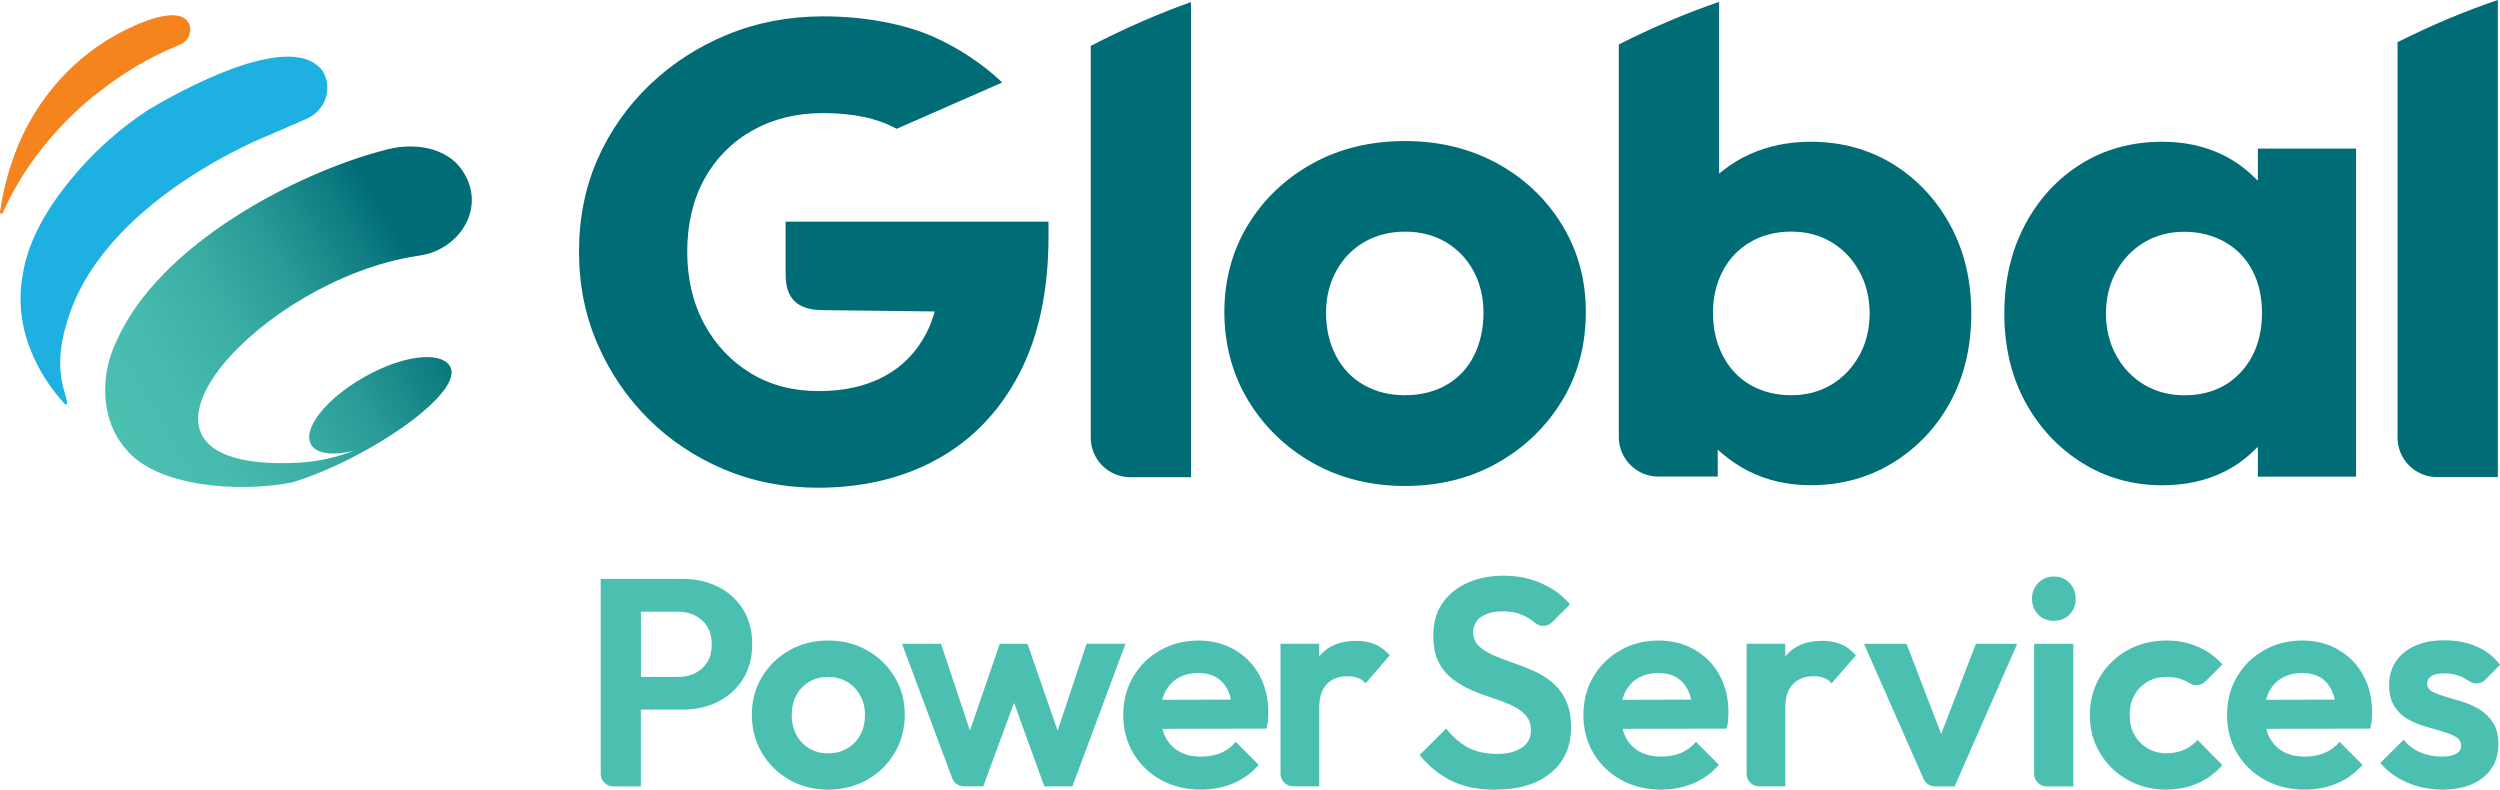
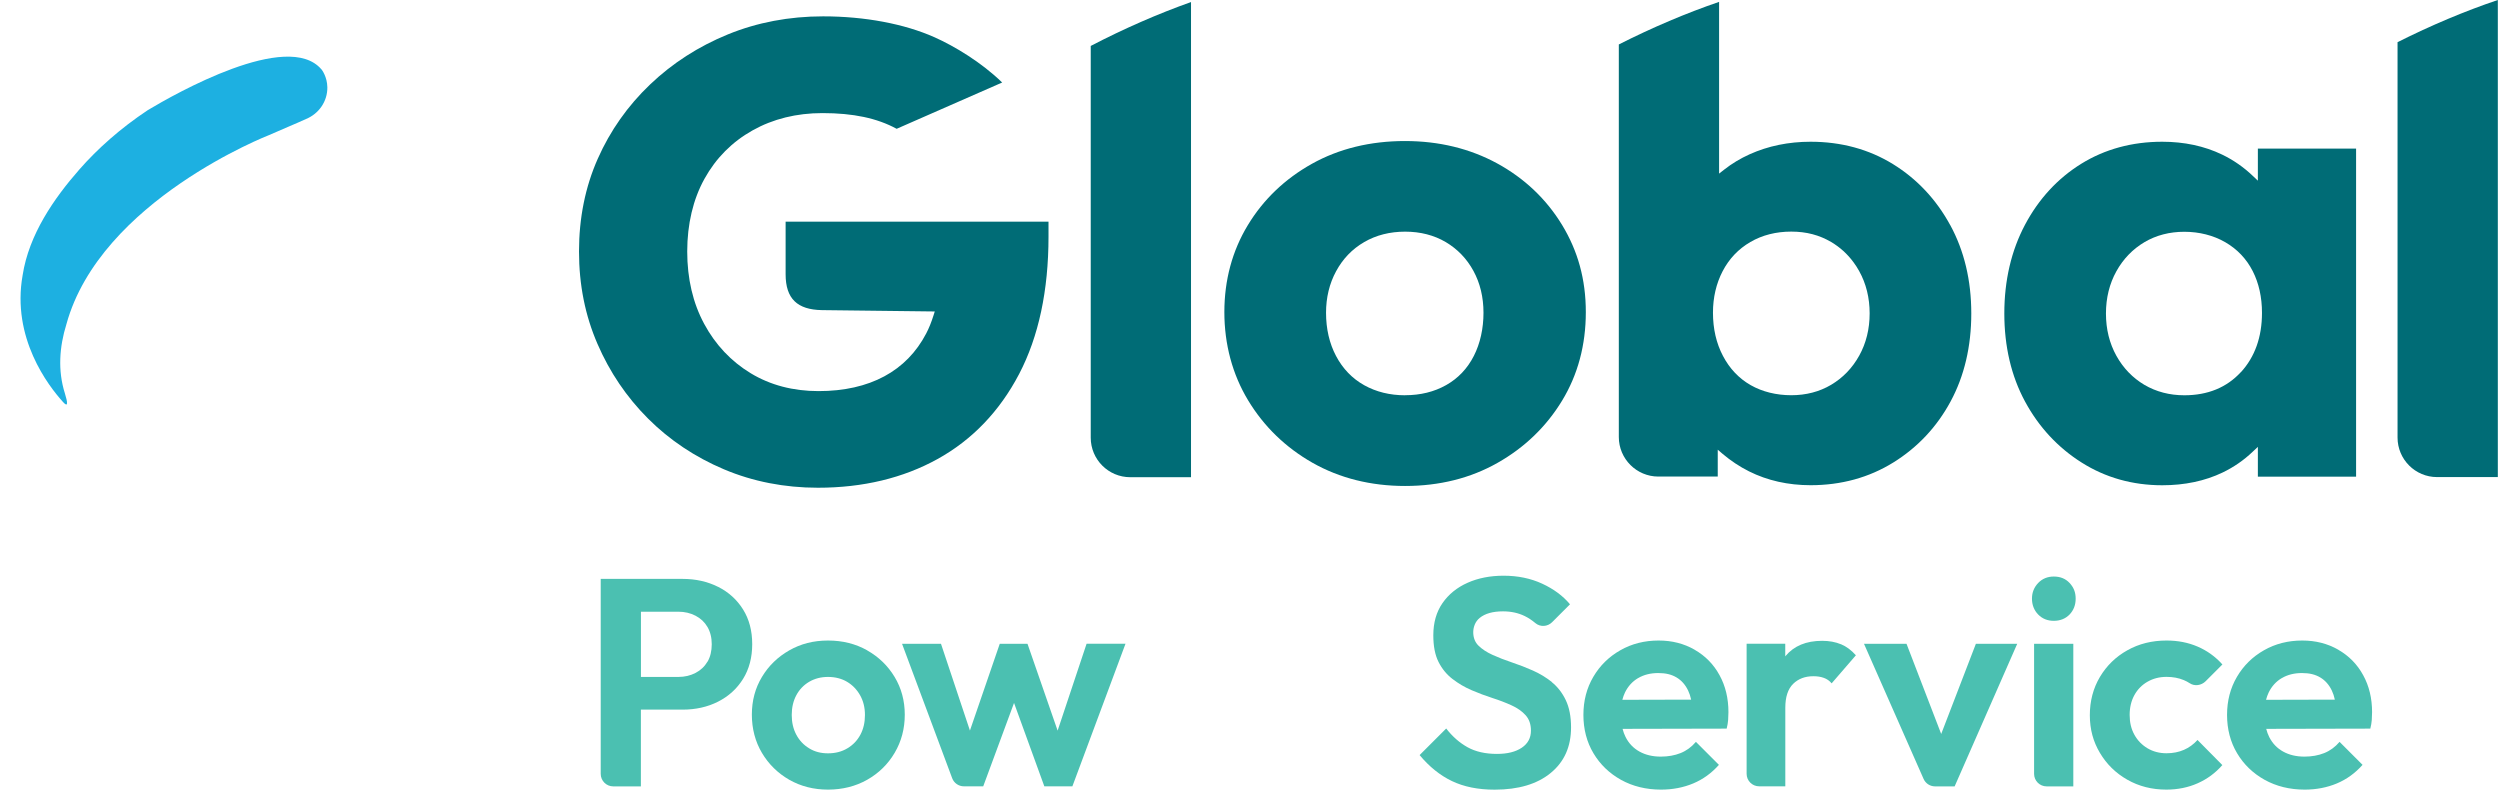
<svg xmlns="http://www.w3.org/2000/svg" id="Layer_1" data-name="Layer 1" viewBox="0 0 425.08 134.26">
  <defs>
    <style>
      .cls-1 {
        fill: #006c76;
      }

      .cls-2 {
        fill: #f5841f;
      }

      .cls-3 {
        fill: url(#linear-gradient);
      }

      .cls-4 {
        fill: #4bc0b1;
      }

      .cls-5 {
        fill: #1db0e1;
      }
    </style>
    <linearGradient id="linear-gradient" x1="113.15" y1="-334.78" x2="186.7" y2="-334.78" gradientTransform="translate(91.48 420.86) rotate(-30.31)" gradientUnits="userSpaceOnUse">
      <stop offset="0" stop-color="#4bc0b1" />
      <stop offset=".17" stop-color="#47bbae" />
      <stop offset=".35" stop-color="#3cafa5" />
      <stop offset=".53" stop-color="#299a96" />
      <stop offset=".71" stop-color="#0f7d82" />
      <stop offset=".8" stop-color="#006c76" />
    </linearGradient>
  </defs>
  <path class="cls-4" d="M122.09,99.78c-1.79-.9-3.81-1.35-6.05-1.35h-13.9v33.15c0,1.17.95,2.13,2.13,2.13h4.7v-13.05h7.08c2.24,0,4.26-.45,6.05-1.36s3.2-2.19,4.24-3.86c1.04-1.67,1.56-3.65,1.56-5.92s-.52-4.24-1.56-5.9c-1.04-1.66-2.45-2.94-4.24-3.84ZM120.29,112.51c-.48.82-1.16,1.46-2.03,1.91-.87.45-1.84.68-2.91.68h-6.37v-11.09h6.37c1.07,0,2.04.23,2.91.68.87.45,1.55,1.09,2.03,1.91.48.82.73,1.8.73,2.94s-.24,2.17-.73,2.99Z" />
  <path class="cls-4" d="M147.44,110.57c-1.96-1.1-4.17-1.66-6.65-1.66s-4.64.56-6.6,1.68c-1.96,1.12-3.51,2.63-4.64,4.52-1.14,1.89-1.71,4.02-1.71,6.4s.57,4.58,1.71,6.5c1.14,1.92,2.69,3.45,4.64,4.57,1.96,1.12,4.16,1.68,6.6,1.68s4.7-.56,6.67-1.68c1.97-1.12,3.53-2.65,4.67-4.59,1.14-1.94,1.71-4.1,1.71-6.47s-.58-4.52-1.73-6.42c-1.15-1.91-2.71-3.41-4.67-4.52ZM146.29,124.93c-.52.97-1.25,1.74-2.21,2.31-.95.57-2.05.85-3.29.85s-2.28-.28-3.21-.85c-.94-.57-1.66-1.34-2.18-2.31-.52-.97-.78-2.09-.78-3.36s.26-2.39.78-3.36c.52-.97,1.25-1.73,2.18-2.28.94-.55,2.01-.83,3.21-.83s2.32.28,3.24.83c.92.55,1.66,1.31,2.21,2.28.55.97.83,2.09.83,3.36s-.26,2.39-.78,3.36Z" />
  <path class="cls-4" d="M184.75,109.47l-4.92,14.76-5.12-14.76h-4.72l-5.07,14.75-4.92-14.75h-6.62l8.52,22.85c.31.83,1.11,1.38,1.99,1.38h3.29l5.24-14.18,5.15,14.18h4.77l9.03-24.24h-6.62Z" />
-   <path class="cls-4" d="M209.9,110.47c-1.81-1.04-3.85-1.56-6.12-1.56-2.41,0-4.58.55-6.52,1.66-1.94,1.1-3.47,2.61-4.59,4.52-1.12,1.91-1.68,4.06-1.68,6.47s.57,4.62,1.71,6.52c1.14,1.91,2.7,3.41,4.69,4.52,1.99,1.1,4.26,1.66,6.8,1.66,1.97,0,3.8-.35,5.47-1.05,1.67-.7,3.13-1.76,4.37-3.16l-3.91-3.91c-.74.87-1.61,1.51-2.61,1.91-1,.4-2.12.6-3.36.6-1.37,0-2.58-.28-3.61-.85-1.04-.57-1.83-1.4-2.38-2.48-.22-.43-.38-.9-.51-1.39l17.7-.04c.13-.53.22-1.03.25-1.48.03-.45.05-.89.05-1.33,0-2.34-.5-4.43-1.51-6.27-1-1.84-2.41-3.28-4.22-4.32ZM200.31,115.29c.97-.57,2.11-.85,3.41-.85s2.27.25,3.11.75c.84.5,1.49,1.24,1.96,2.21.22.47.4.99.52,1.56l-11.7.03c.12-.45.27-.88.46-1.27.52-1.05,1.26-1.86,2.23-2.43Z" />
-   <path class="cls-4" d="M233.76,109.54c-.92-.38-1.98-.58-3.19-.58-2.71,0-4.78.86-6.22,2.58-.02.02-.03.05-.05.07v-2.15h-6.57v22.11c0,1.17.95,2.13,2.13,2.13h4.45v-13.35c0-1.84.44-3.19,1.33-4.07.89-.87,2.03-1.3,3.44-1.3.67,0,1.26.09,1.78.28.52.18.96.49,1.33.93l4.12-4.77c-.77-.87-1.62-1.5-2.53-1.88Z" />
  <path class="cls-4" d="M263.87,115.97c-.99-.79-2.07-1.44-3.24-1.96-1.17-.52-2.36-.98-3.56-1.38-1.2-.4-2.3-.83-3.29-1.28-.99-.45-1.78-.97-2.38-1.56-.56-.54-.86-1.25-.9-2.13-.04-.98.33-1.98,1.09-2.59.92-.75,2.24-1.12,3.97-1.12,1.37,0,2.6.27,3.69.8.62.3,1.23.71,1.83,1.21.83.69,2.06.6,2.82-.16l3.05-3.05c-1.2-1.44-2.79-2.61-4.74-3.51s-4.14-1.35-6.55-1.35c-2.28,0-4.32.4-6.12,1.2s-3.23,1.96-4.27,3.46-1.56,3.33-1.56,5.47c0,1.84.29,3.35.88,4.52.59,1.17,1.38,2.14,2.38,2.91,1,.77,2.09,1.41,3.26,1.91,1.17.5,2.35.95,3.54,1.33,1.19.38,2.27.8,3.26,1.25.99.45,1.78,1.01,2.38,1.68.6.67.9,1.54.9,2.61,0,1.24-.52,2.21-1.56,2.91-1.04.7-2.44,1.05-4.22,1.05-1.97,0-3.64-.38-4.99-1.13s-2.57-1.81-3.64-3.19l-4.52,4.52c1.64,1.97,3.47,3.45,5.5,4.42,2.02.97,4.44,1.46,7.25,1.46,4.05,0,7.23-.94,9.54-2.84,2.31-1.89,3.46-4.47,3.46-7.75,0-1.84-.3-3.39-.9-4.64-.6-1.25-1.4-2.27-2.38-3.06Z" />
  <path class="cls-4" d="M288.14,110.47c-1.81-1.04-3.85-1.56-6.12-1.56-2.41,0-4.58.55-6.52,1.66-1.94,1.1-3.47,2.61-4.59,4.52-1.12,1.91-1.68,4.06-1.68,6.47s.57,4.62,1.71,6.52c1.14,1.91,2.7,3.41,4.69,4.52,1.99,1.1,4.26,1.66,6.8,1.66,1.97,0,3.8-.35,5.47-1.05,1.67-.7,3.13-1.76,4.37-3.16l-3.91-3.91c-.74.87-1.61,1.51-2.61,1.91-1,.4-2.12.6-3.36.6-1.37,0-2.58-.28-3.61-.85-1.04-.57-1.83-1.4-2.38-2.48-.22-.43-.38-.9-.51-1.39l17.7-.04c.13-.53.22-1.03.25-1.48.03-.45.05-.89.05-1.33,0-2.34-.5-4.43-1.51-6.27-1-1.84-2.41-3.28-4.22-4.32ZM278.55,115.29c.97-.57,2.11-.85,3.41-.85s2.27.25,3.11.75c.84.5,1.49,1.24,1.96,2.21.22.47.4.99.52,1.56l-11.7.03c.12-.45.27-.88.46-1.27.52-1.05,1.26-1.86,2.23-2.43Z" />
  <path class="cls-4" d="M313.01,109.54c-.92-.38-1.98-.58-3.19-.58-2.71,0-4.78.86-6.22,2.58-.02.02-.03.05-.05.07v-2.15h-6.57v22.11c0,1.17.95,2.13,2.13,2.13h4.45v-13.35c0-1.84.44-3.19,1.33-4.07.89-.87,2.03-1.3,3.44-1.3.67,0,1.26.09,1.78.28.52.18.96.49,1.33.93l4.12-4.77c-.77-.87-1.62-1.5-2.53-1.88Z" />
  <path class="cls-4" d="M330.07,124.81l-5.9-15.34h-7.23l10.13,22.97c.34.77,1.1,1.27,1.95,1.27h3.33l10.64-24.24h-7.03l-5.9,15.34Z" />
  <path class="cls-4" d="M349.21,98.03c-1.07,0-1.96.37-2.66,1.1-.7.74-1.05,1.62-1.05,2.66s.35,1.97,1.05,2.69c.7.72,1.59,1.08,2.66,1.08s2-.36,2.69-1.08c.68-.72,1.03-1.61,1.03-2.69s-.34-1.92-1.03-2.66c-.69-.74-1.58-1.1-2.69-1.1Z" />
  <path class="cls-4" d="M347.98,133.71h4.55v-24.24h-6.67v22.11c0,1.17.95,2.13,2.13,2.13Z" />
  <path class="cls-4" d="M365.14,115.92c.95-.55,2.03-.83,3.24-.83,1.07,0,2.05.18,2.94.55.35.15.69.32,1,.53.84.56,1.98.38,2.7-.33l2.86-2.86c-1.2-1.34-2.61-2.35-4.22-3.04-1.61-.69-3.36-1.03-5.27-1.03-2.48,0-4.7.55-6.67,1.66-1.97,1.1-3.53,2.62-4.67,4.54-1.14,1.92-1.71,4.09-1.71,6.5s.57,4.48,1.71,6.4c1.14,1.92,2.69,3.45,4.67,4.57,1.97,1.12,4.18,1.68,6.62,1.68,1.94,0,3.72-.36,5.34-1.08,1.62-.72,3.02-1.75,4.19-3.09l-4.22-4.27c-.67.74-1.44,1.3-2.31,1.68-.87.38-1.86.58-2.96.58-1.2,0-2.28-.28-3.24-.85-.95-.57-1.7-1.34-2.23-2.31-.54-.97-.8-2.09-.8-3.36s.27-2.39.8-3.36c.53-.97,1.28-1.73,2.23-2.28Z" />
  <path class="cls-4" d="M397.58,110.47c-1.81-1.04-3.85-1.56-6.12-1.56-2.41,0-4.58.55-6.52,1.66-1.94,1.1-3.47,2.61-4.59,4.52-1.12,1.91-1.68,4.06-1.68,6.47s.57,4.62,1.71,6.52c1.14,1.91,2.7,3.41,4.69,4.52,1.99,1.1,4.26,1.66,6.8,1.66,1.97,0,3.8-.35,5.47-1.05,1.67-.7,3.13-1.76,4.37-3.16l-3.91-3.91c-.74.87-1.61,1.51-2.61,1.91-1,.4-2.12.6-3.36.6-1.37,0-2.58-.28-3.61-.85-1.04-.57-1.83-1.4-2.38-2.48-.22-.43-.38-.9-.51-1.39l17.7-.04c.13-.53.22-1.03.25-1.48.03-.45.05-.89.05-1.33,0-2.34-.5-4.43-1.51-6.27-1-1.84-2.41-3.28-4.22-4.32ZM388,115.29c.97-.57,2.11-.85,3.41-.85s2.27.25,3.11.75c.84.5,1.49,1.24,1.96,2.21.22.47.4.99.52,1.56l-11.7.03c.12-.45.27-.88.46-1.27.52-1.05,1.26-1.86,2.23-2.43Z" />
-   <path class="cls-4" d="M421.65,120.66c-.92-.57-1.89-1.01-2.91-1.33-1.02-.32-2-.61-2.94-.88-.94-.27-1.69-.56-2.26-.88-.57-.32-.85-.78-.85-1.38,0-.53.25-.95.75-1.25.5-.3,1.25-.45,2.26-.45s2.02.21,2.94.63c.39.18.76.39,1.11.65.87.63,2.06.59,2.82-.18l2.52-2.55c-1.07-1.41-2.42-2.45-4.04-3.14-1.62-.69-3.44-1.03-5.44-1.03s-3.56.31-4.97.93c-1.41.62-2.49,1.51-3.26,2.66-.77,1.15-1.15,2.5-1.15,4.04s.3,2.68.9,3.61c.6.94,1.36,1.66,2.28,2.18.92.52,1.9.93,2.94,1.23,1.04.3,2.02.59,2.94.85.92.27,1.68.58,2.28.93.6.35.9.86.9,1.53,0,.57-.28,1.01-.85,1.33-.57.32-1.39.48-2.46.48-1.3,0-2.51-.23-3.61-.7-1.1-.47-2.06-1.19-2.86-2.16l-3.97,3.96c.8.94,1.76,1.75,2.86,2.43,1.1.69,2.32,1.2,3.64,1.56s2.69.53,4.09.53c2.91,0,5.22-.69,6.93-2.08,1.71-1.39,2.56-3.27,2.56-5.65,0-1.47-.29-2.68-.88-3.61-.59-.94-1.34-1.69-2.26-2.26Z" />
  <path class="cls-1" d="M238.91,23.98c-5.91,0-11.24,1.3-15.84,3.87-4.6,2.57-8.27,6.08-10.91,10.45-2.64,4.36-3.98,9.33-3.98,14.77s1.36,10.57,4.04,15c2.68,4.44,6.37,8.02,10.97,10.63,4.6,2.6,9.89,3.93,15.72,3.93s11.12-1.32,15.72-3.93c4.6-2.6,8.29-6.16,10.97-10.57,2.68-4.4,4.04-9.47,4.04-15.06s-1.36-10.42-4.04-14.83c-2.68-4.4-6.39-7.92-11.02-10.45-4.64-2.53-9.91-3.81-15.67-3.81ZM238.91,67.21c-2.59,0-4.93-.58-6.95-1.71-2.04-1.14-3.65-2.81-4.79-4.97-1.13-2.14-1.7-4.61-1.7-7.35,0-2.58.57-4.96,1.71-7.06,1.14-2.11,2.74-3.78,4.78-4.96,2.03-1.18,4.37-1.77,6.96-1.77s4.91.6,6.9,1.77c1.99,1.18,3.58,2.82,4.71,4.9,1.13,2.07,1.71,4.46,1.71,7.12s-.55,5.2-1.64,7.34c-1.1,2.16-2.69,3.83-4.73,4.97-2.02,1.14-4.36,1.71-6.95,1.71Z" />
  <path class="cls-1" d="M383.91,25.27v5.45l-.88-.83c-1.55-1.48-3.3-2.69-5.21-3.61-3.01-1.45-6.44-2.18-10.17-2.18-5.12,0-9.75,1.26-13.76,3.74-4.02,2.49-7.24,5.98-9.57,10.37-2.34,4.41-3.52,9.48-3.52,15.09s1.18,10.64,3.52,14.97c2.33,4.32,5.57,7.82,9.63,10.38,4.04,2.56,8.66,3.86,13.7,3.86,3.82,0,7.28-.73,10.29-2.18,1.87-.9,3.58-2.08,5.09-3.52l.88-.83v5.07h16.7V25.27h-16.7ZM381.01,63.28c-2.4,2.61-5.63,3.93-9.6,3.93-2.51,0-4.79-.6-6.79-1.77-1.99-1.18-3.6-2.84-4.77-4.95-1.17-2.11-1.77-4.52-1.77-7.18s.6-5.07,1.77-7.18c1.17-2.11,2.78-3.77,4.77-4.95,1.99-1.18,4.28-1.77,6.79-1.77s4.92.6,6.95,1.77c2.04,1.18,3.61,2.83,4.67,4.91,1.05,2.06,1.58,4.45,1.58,7.11,0,4.11-1.21,7.5-3.6,10.1Z" />
-   <path class="cls-1" d="M185.46,7.82v66.6c0,3.71,3.01,6.72,6.72,6.72h10.33V.35c-5.56,1.97-11.44,4.54-17.05,7.46Z" />
+   <path class="cls-1" d="M185.46,7.82v66.6c0,3.71,3.01,6.72,6.72,6.72h10.33V.35c-5.56,1.97-11.44,4.54-17.05,7.46" />
  <path class="cls-1" d="M331.6,38.28c-2.37-4.36-5.65-7.86-9.74-10.38-4.09-2.52-8.8-3.8-14-3.8-3.75,0-7.23.72-10.36,2.13-1.58.71-3.05,1.6-4.36,2.63l-.84.66V.32c-5.52,1.88-11.39,4.37-17.05,7.24v66.75c0,3.71,3.02,6.72,6.72,6.72h10.1v-4.57l.85.73c1.36,1.15,2.86,2.15,4.48,2.96,3.12,1.56,6.64,2.35,10.46,2.35,5.2,0,9.93-1.3,14.06-3.86,4.13-2.56,7.41-6.05,9.74-10.38,2.34-4.33,3.52-9.36,3.52-14.97s-1.2-10.65-3.58-15.02ZM316.12,60.48h0c-1.17,2.11-2.78,3.77-4.77,4.95-1.99,1.18-4.27,1.77-6.78,1.77s-4.91-.58-6.89-1.71c-2-1.14-3.59-2.81-4.72-4.97-1.13-2.14-1.7-4.61-1.7-7.35,0-2.58.55-4.95,1.64-7.05,1.1-2.12,2.69-3.79,4.72-4.97,2.03-1.18,4.37-1.77,6.96-1.77s4.79.6,6.78,1.77h0c1.49.88,2.77,2.04,3.81,3.46.35.47.67.97.96,1.5,1.17,2.11,1.77,4.53,1.77,7.18s-.6,5.07-1.77,7.18Z" />
  <path class="cls-1" d="M407.66,7.17v67.23c0,3.71,3.01,6.72,6.72,6.72h10.33V0c-5.51,1.85-11.38,4.32-17.05,7.17Z" />
  <path class="cls-1" d="M133.58,37.71v8.92c0,4.17,2,6.03,6.17,6.1l19.19.23-.21.66c-.37,1.18-.78,2.19-1.25,3.09-1.66,3.18-4.05,5.63-7.12,7.28-3.08,1.66-6.84,2.51-11.18,2.51s-8.21-1.02-11.54-3.04c-3.33-2.02-5.99-4.84-7.9-8.38-1.92-3.55-2.89-7.7-2.89-12.32s.99-8.86,2.94-12.37c1.94-3.5,4.69-6.27,8.17-8.22,3.48-1.95,7.47-2.94,11.88-2.94,5.25,0,9.29.86,12.62,2.67l17.94-7.87c-3.53-3.44-8.13-6.19-11.49-7.69-5.14-2.29-11.87-3.56-18.96-3.56-5.75,0-11.2,1.03-16.19,3.07-4.99,2.04-9.44,4.9-13.22,8.51-3.79,3.61-6.79,7.86-8.9,12.63-2.12,4.77-3.19,10.07-3.19,15.76s1.05,10.89,3.13,15.7c2.08,4.82,4.98,9.1,8.62,12.73,3.64,3.64,7.98,6.54,12.9,8.62,4.92,2.08,10.3,3.13,15.97,3.13,7.65,0,14.5-1.64,20.36-4.89,5.87-3.25,10.54-8.11,13.86-14.46,3.31-6.34,4.99-14.19,4.99-23.34v-2.55h-44.7Z" />
  <path class="cls-5" d="M54.64,11.78c-5.72-6.69-24.79,4.12-29.5,6.94-4.67,3.1-8.56,6.58-11.63,10.08-4.33,4.93-8.59,11.08-9.66,17.98-1.91,10.67,4.35,18.8,6.88,21.59.87.97.8.11.3-1.49-1.23-3.89-.93-7.91.26-11.75,5.78-21.04,34.48-32.17,34.48-32.17h0c2.48-1.1,4.65-1.98,6.27-2.73,2.15-.88,3.65-2.97,3.62-5.39-.03-1.81-.94-2.98-1.01-3.06" />
-   <path class="cls-2" d="M32.36,4.97c-.02-.94-.6-1.79-1.49-2.13-1.45-.54-3.59-.13-5.7.6C14.78,7.27,8.26,14.5,4.39,21.87,2.61,25.42.83,30.18,0,36.06c-.04.28.36.39.47.13,5.34-12.05,14.66-19.31,16.59-20.72,3.77-2.98,8.17-5.68,13.25-7.75.31-.13.44-.18.49-.22.93-.47,1.56-1.43,1.54-2.52h0Z" />
-   <path class="cls-3" d="M78.87,29.4c-2.75-4.63-8.98-5.25-13.72-3.81-14.29,3.73-38.05,15.7-45.4,32.54-2.77,5.77-2.66,13.36,1.67,18.24,5.16,6.38,19.07,7.47,28.33,5.64,12.96-3.99,29.65-15.49,26.69-19.84-1.72-2.52-8.1-1.72-14.6,1.99-6.5,3.71-10.5,8.84-8.93,11.46.94,1.57,3.69,1.87,7.15,1.05-2.81,1.08-5.76,1.76-8.77,1.97-.2.01-.4.03-.6.04-33.88,1.67-10.86-26.79,14.79-33.98,1.87-.52,3.76-.94,5.64-1.21.74-.11,1.48-.26,2.18-.5,5.66-1.98,8.83-8.04,5.67-13.44l-.08-.14Z" />
</svg>